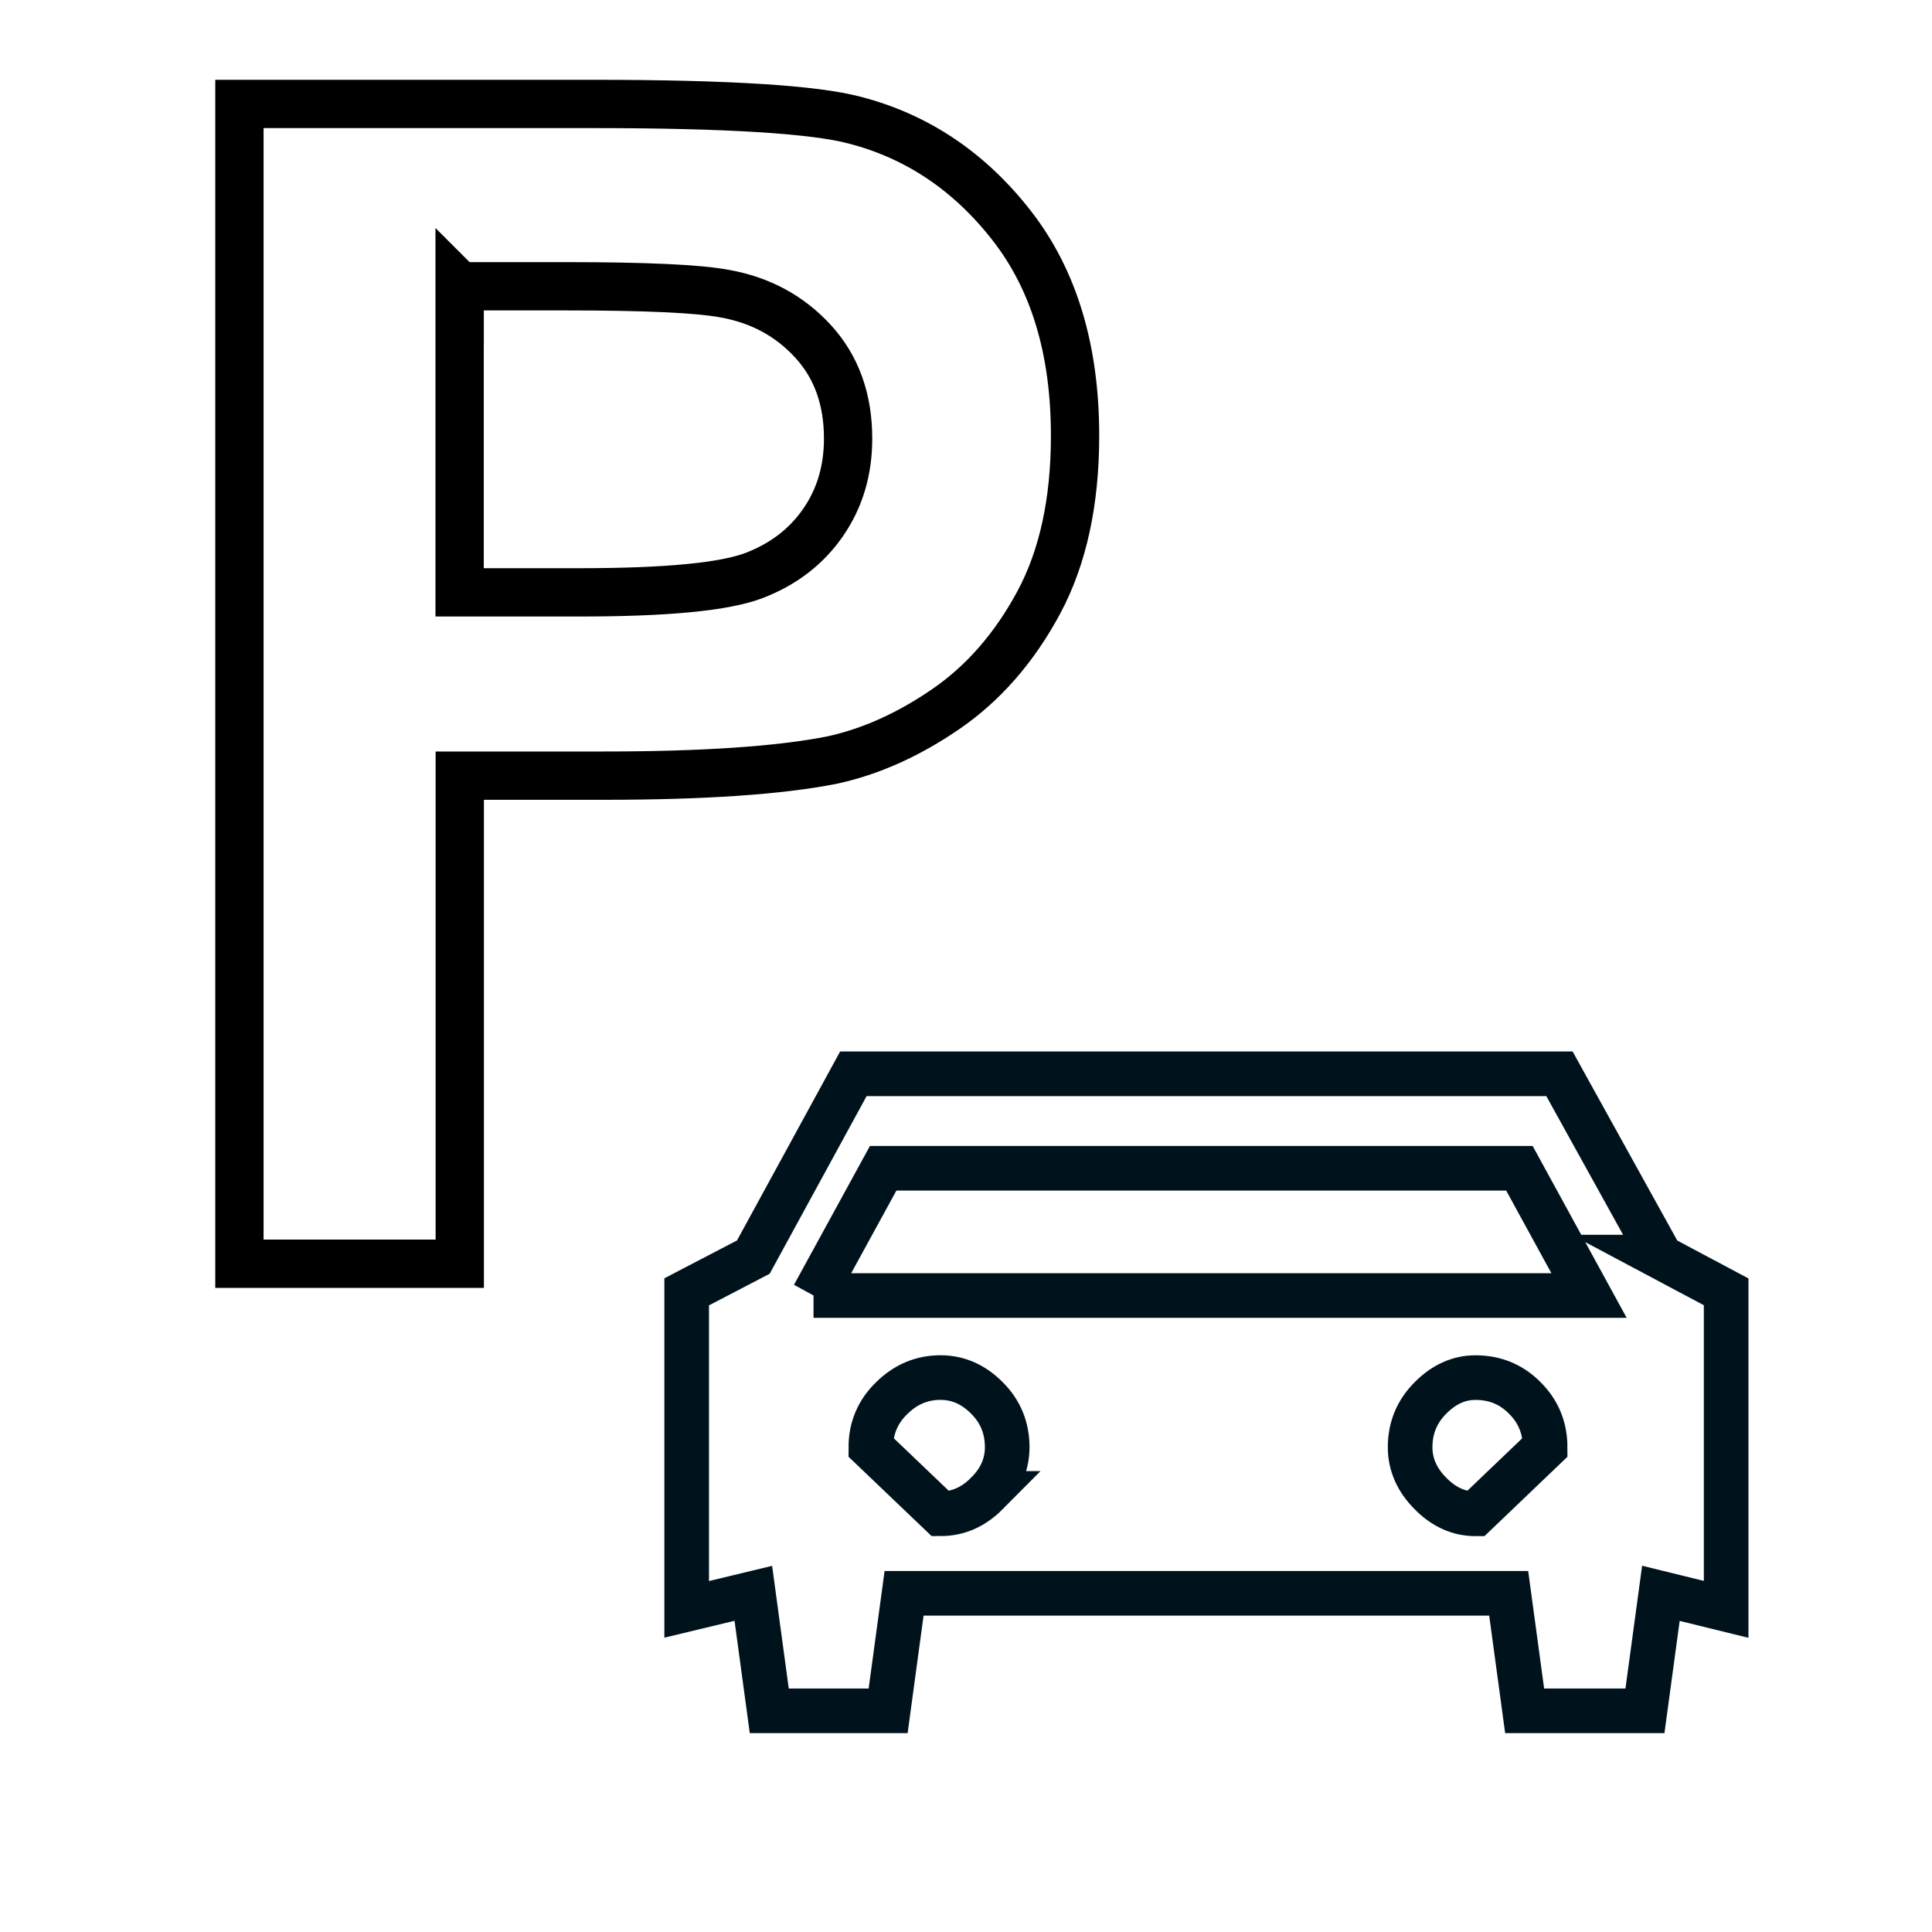
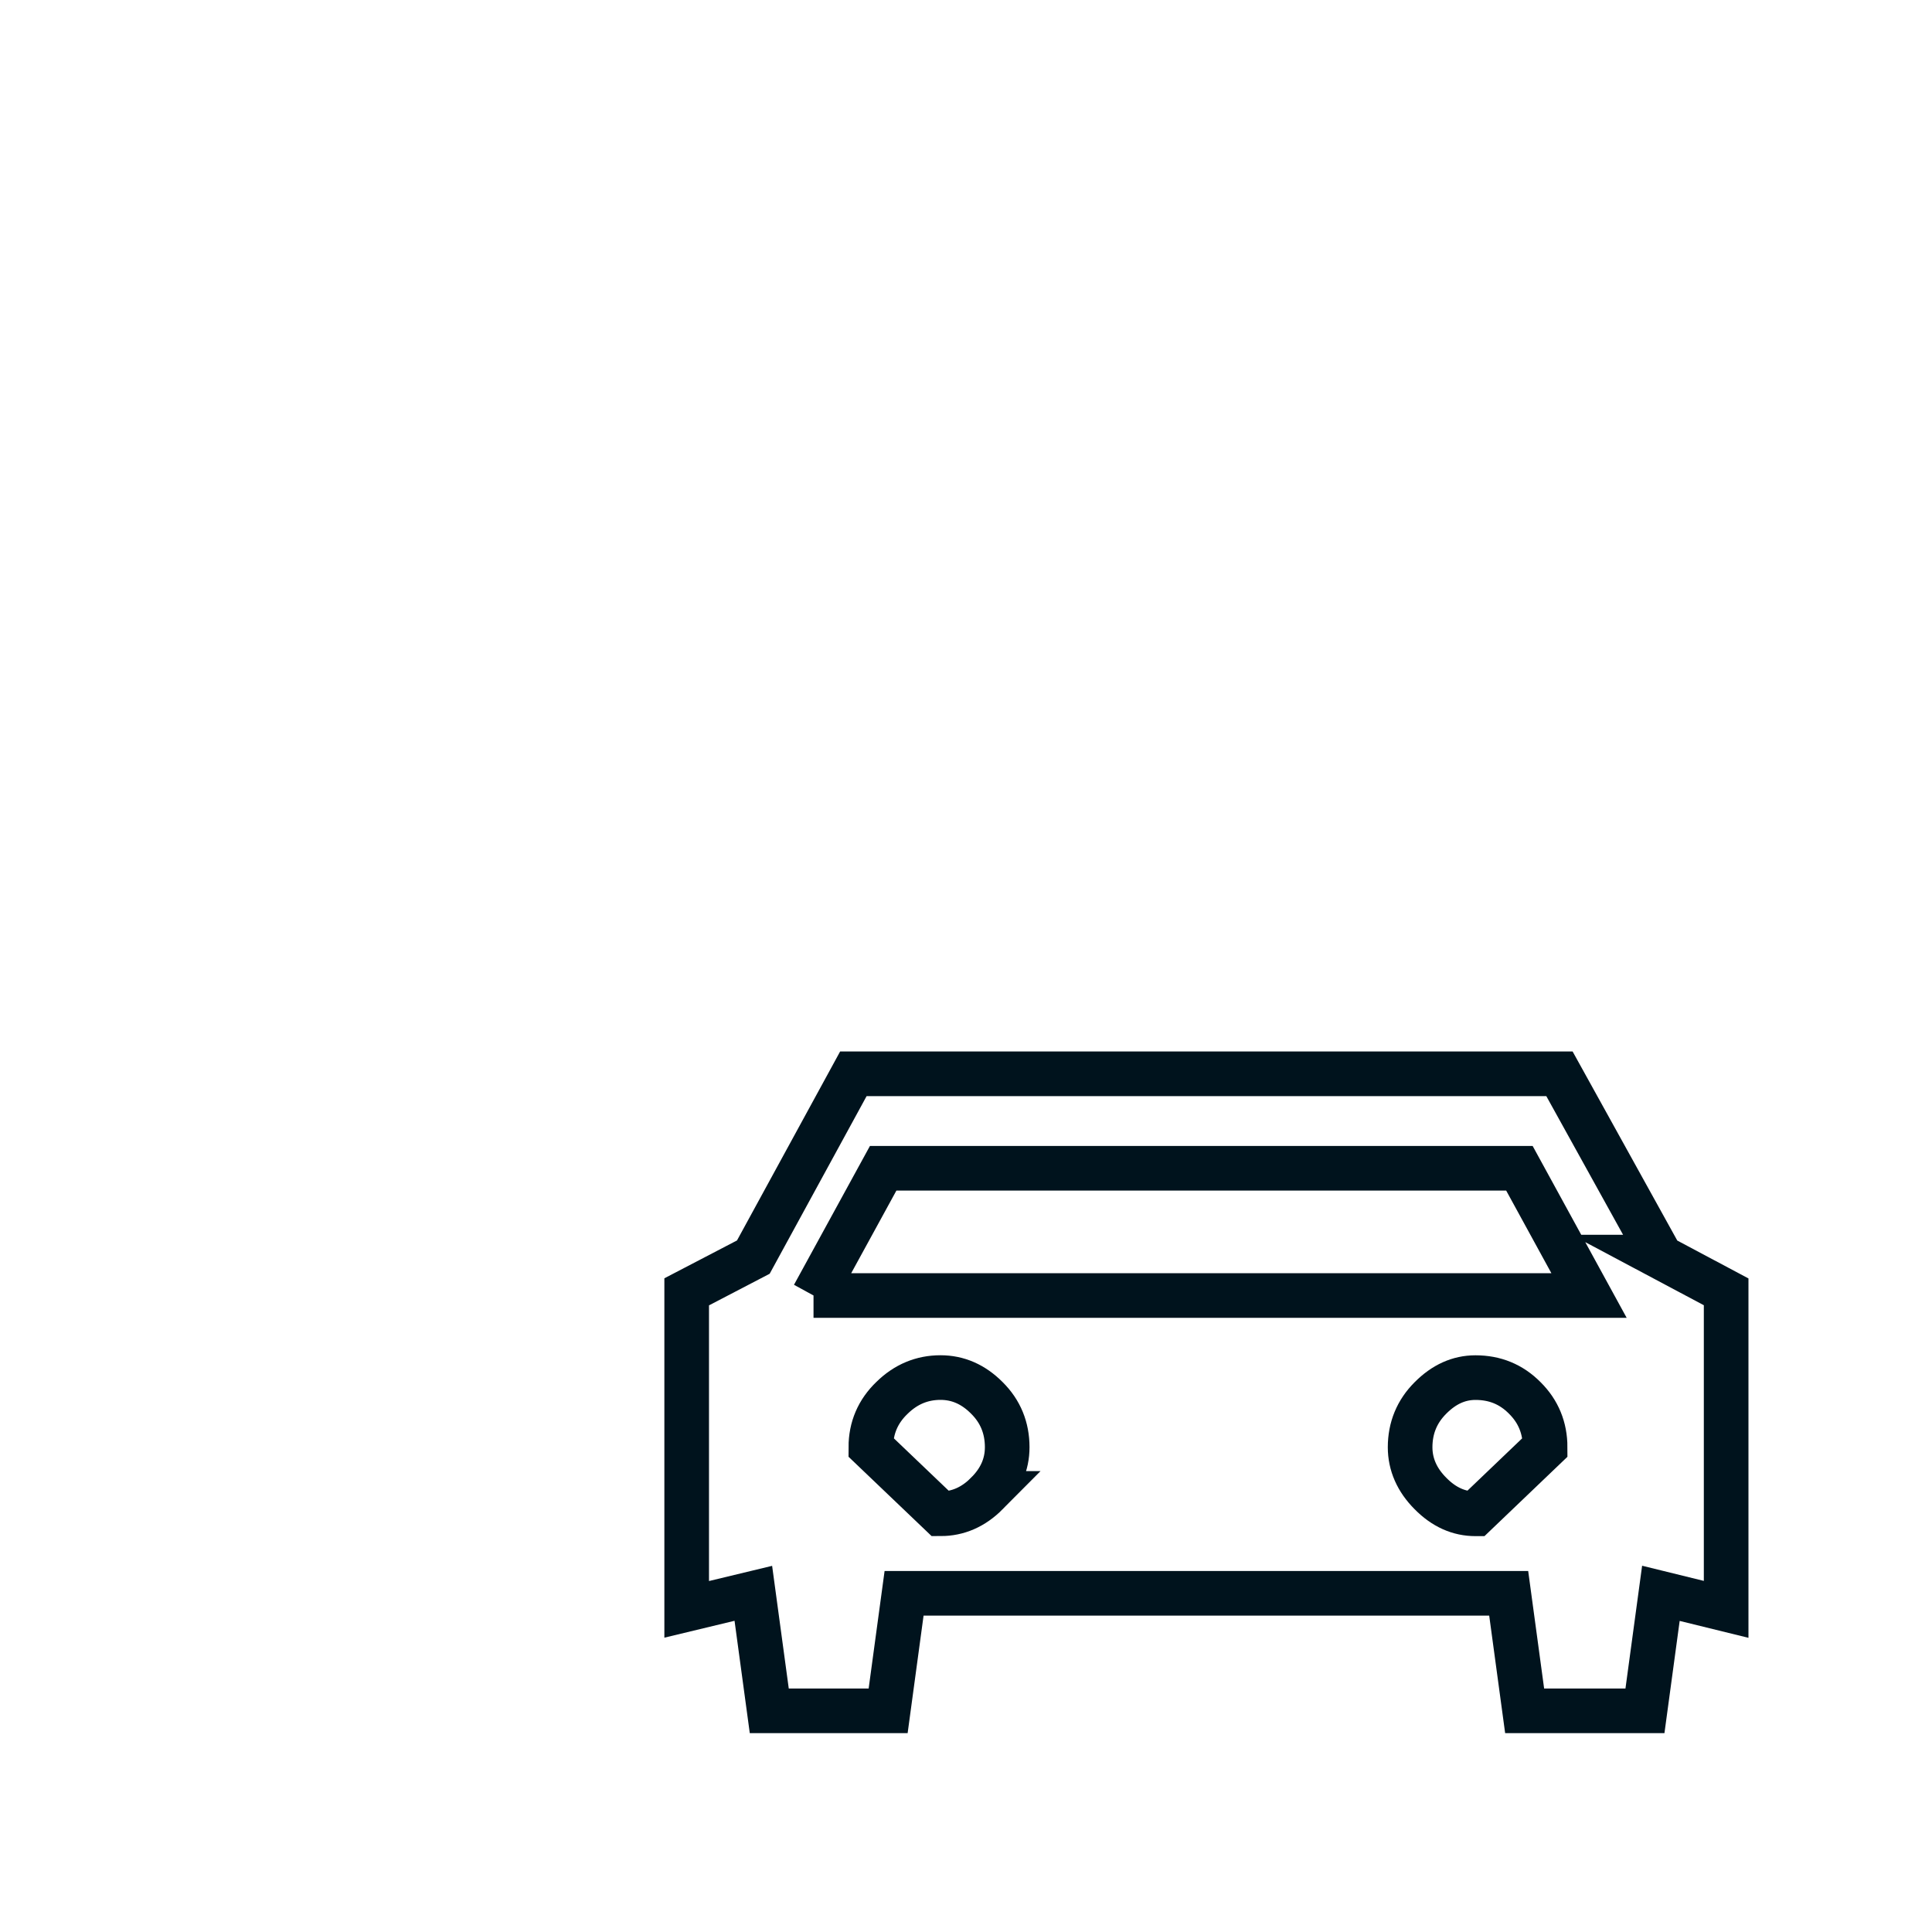
<svg xmlns="http://www.w3.org/2000/svg" id="Ebene_1" version="1.1" viewBox="0 0 40 40">
  <defs>
    <style>
      .st0 {
        stroke: #000;
      }

      .st0, .st1 {
        fill: none;
        stroke-miterlimit: 10;
      }

      .st1 {
        stroke: #00131d;
        stroke-width: .924px;
      }
    </style>
  </defs>
-   <path class="st0" d="M4.957,26.163V2.152h7.317c2.773,0,4.581.112,5.423.336,1.295.336,2.377,1.063,3.251,2.185.874,1.122,1.31,2.571,1.31,4.348,0,1.371-.252,2.524-.754,3.457-.503.935-1.144,1.667-1.918,2.2-.776.533-1.563.887-2.365,1.06-1.088.214-2.664.321-4.729.321h-2.973v10.105h-4.562ZM9.516,5.928v6.336h2.496c1.797,0,2.999-.117,3.606-.351.605-.233,1.079-.598,1.424-1.097.344-.498.517-1.075.517-1.736,0-.812-.241-1.483-.724-2.011-.484-.528-1.093-.859-1.834-.99-.544-.102-1.639-.152-3.281-.152h-2.203v.002h0Z" />
  <path class="st1" d="M34.388,26.027l-2.101-3.795h-14.619l-2.071,3.795-1.38.719v6.574l1.38-.332.33,2.433h2.461l.33-2.433h12.518l.33,2.433h2.491l.33-2.433,1.351.332v-6.574l-1.351-.719h.001-.001ZM20.433,30.92c-.281.283-.601.421-.96.421l-1.443-1.378c0-.4.147-.743.437-1.021.288-.283.624-.421,1.005-.421.358,0,.678.137.96.421.281.278.421.621.421,1.021,0,.357-.139.678-.421.957h.001ZM30.548,31.342c-.342,0-.653-.137-.932-.421-.278-.278-.421-.601-.421-.957,0-.4.142-.743.421-1.021.281-.283.59-.421.932-.421.401,0,.74.137,1.021.421.281.278.421.621.421,1.021l-1.441,1.378h-.001ZM16.844,26.822l1.441-2.634h13.173l1.441,2.634h-16.056.001Z" />
</svg>